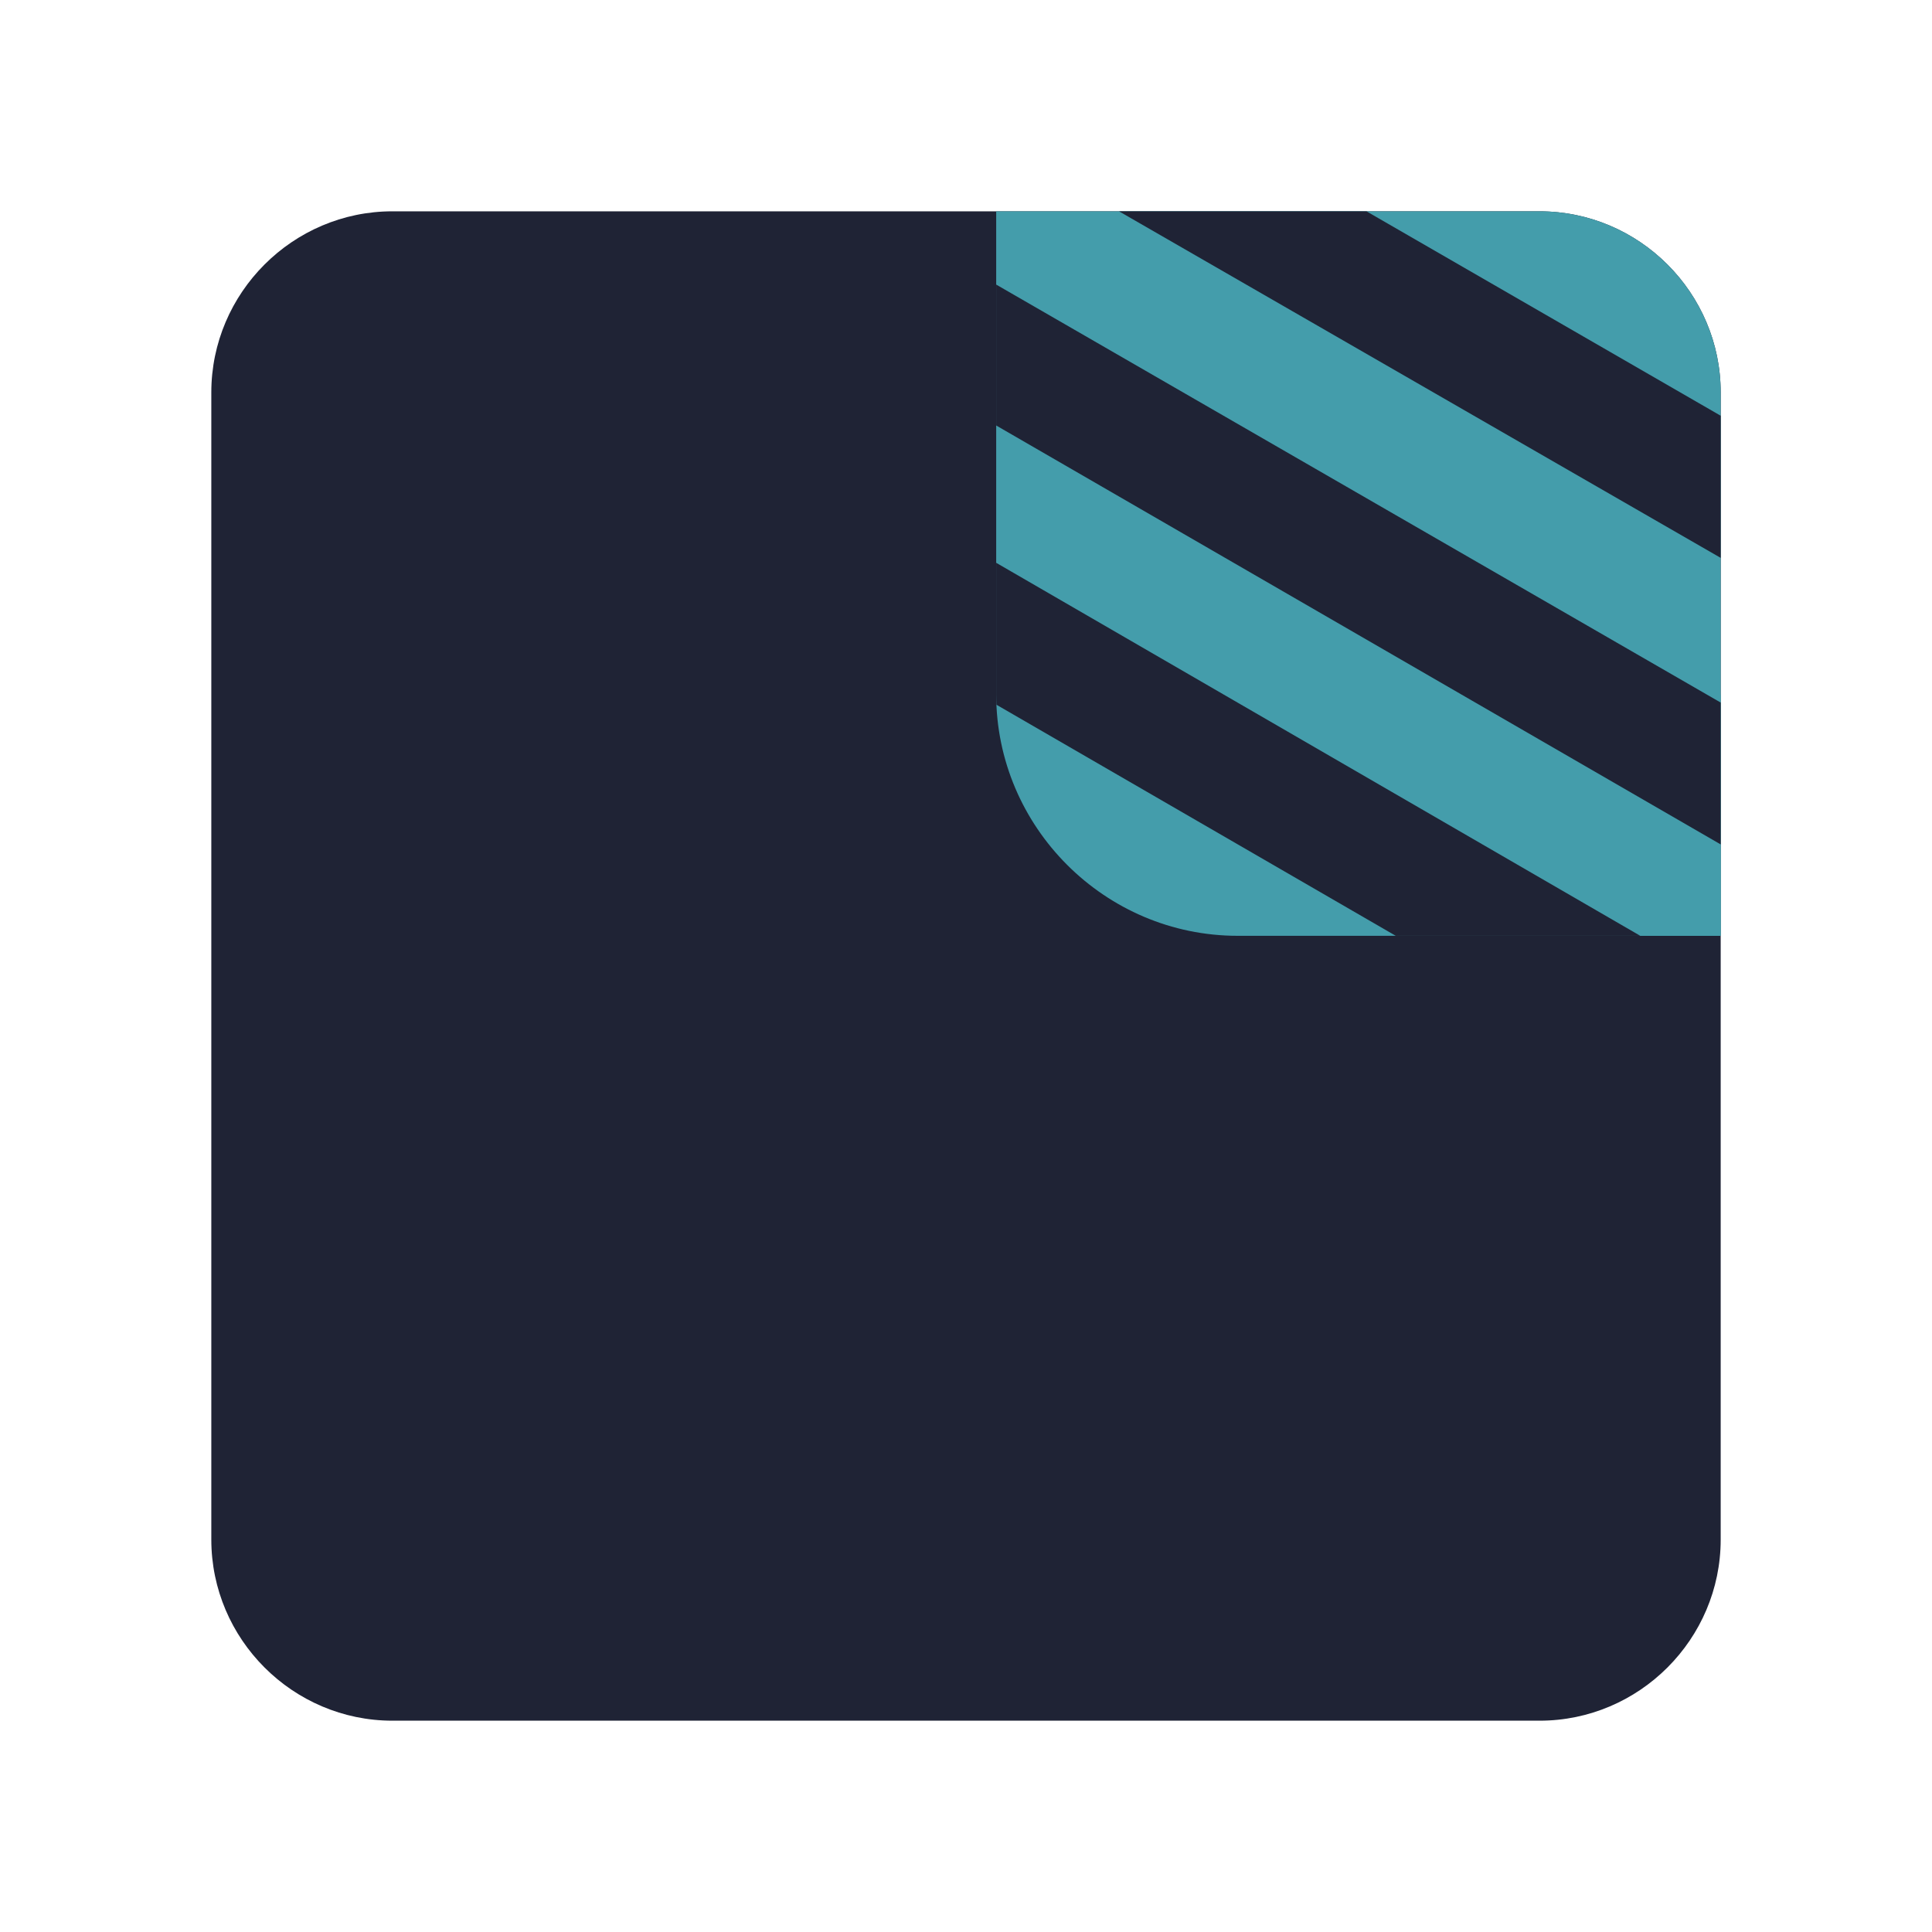
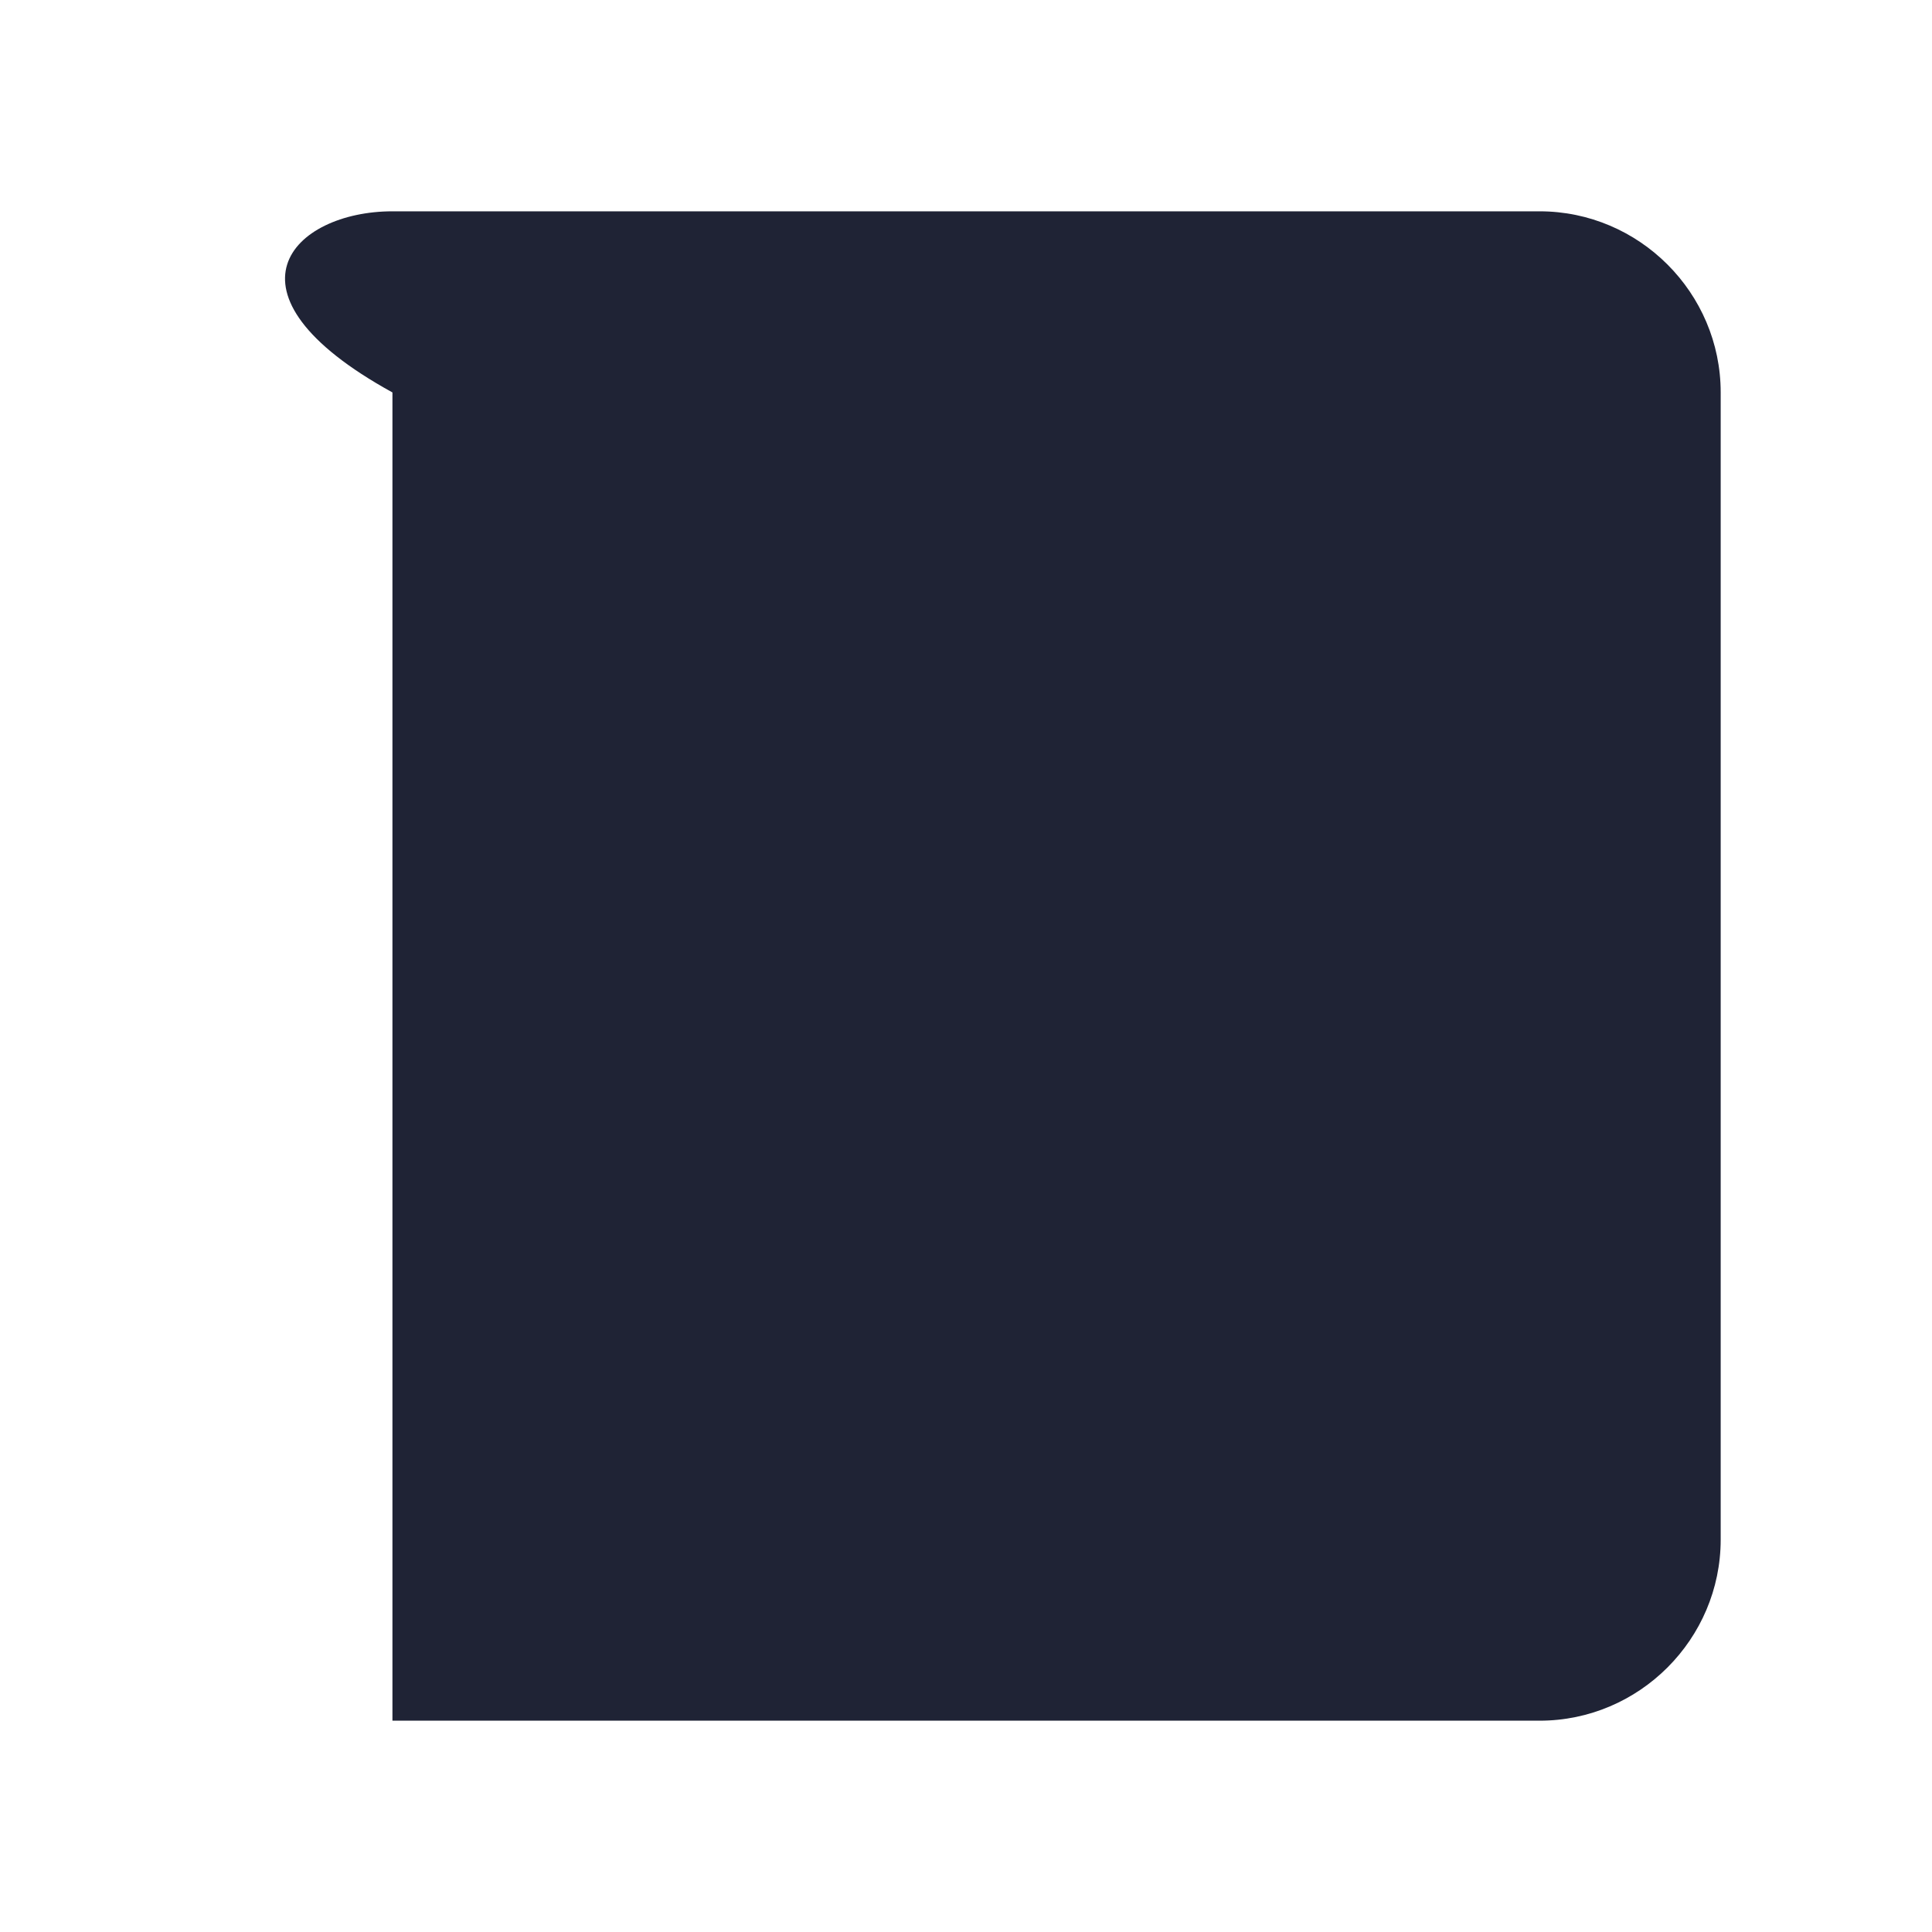
<svg xmlns="http://www.w3.org/2000/svg" xmlns:xlink="http://www.w3.org/1999/xlink" version="1.1" id="Layer_1" x="0px" y="0px" viewBox="0 0 64 64" style="enable-background:new 0 0 64 64;" xml:space="preserve">
  <style type="text/css">
	.st0{fill:#1f2335;}
	.st1{clip-path:url(#SVGID_2_);}
	.st2{fill:#449dab;}
</style>
  <g>
-     <path class="st0" d="M13,7h38c3.3,0,6,2.7,6,6v38c0,3.3-2.7,6-6,6H13c-3.3,0-6-2.7-6-6V13C7,9.7,9.7,7,13,7z" />
+     <path class="st0" d="M13,7h38c3.3,0,6,2.7,6,6v38c0,3.3-2.7,6-6,6H13V13C7,9.7,9.7,7,13,7z" />
    <g>
      <g>
        <defs>
-           <path id="SVGID_1_" d="M33,7h18c3.3,0,6,2.7,6,6v18H41c-4.4,0-8-3.6-8-8V7z" />
-         </defs>
+           </defs>
        <clipPath id="SVGID_2_">
          <use xlink:href="#SVGID_1_" style="overflow:visible;" />
        </clipPath>
        <g class="st1">
-           <path class="st2" d="M33,7h18c3.3,0,6,2.7,6,6v18H41c-4.4,0-8-3.6-8-8V7z" />
          <g>
            <circle class="st2" cx="57.5" cy="30.5" r="7.5" />
-             <path class="st0" d="M27.4,6.5c-1.1,0-2,0.9-2,2v1.2l37.7,21.8c0.8-0.2,1.4-1,1.4-1.9v-2l-36.4-21H27.4z M36.2,6.5l28.3,16.3       v-4.7L44.4,6.5H36.2z M52.5,6.5l12.1,7V8.8l-3.9-2.3H52.5z M25.5,14.3V19l21.6,12.5h8.1L25.5,14.3z M25.5,23.7v4.7l5.4,3.1h8.1       L25.5,23.7z" />
          </g>
        </g>
      </g>
    </g>
  </g>
</svg>